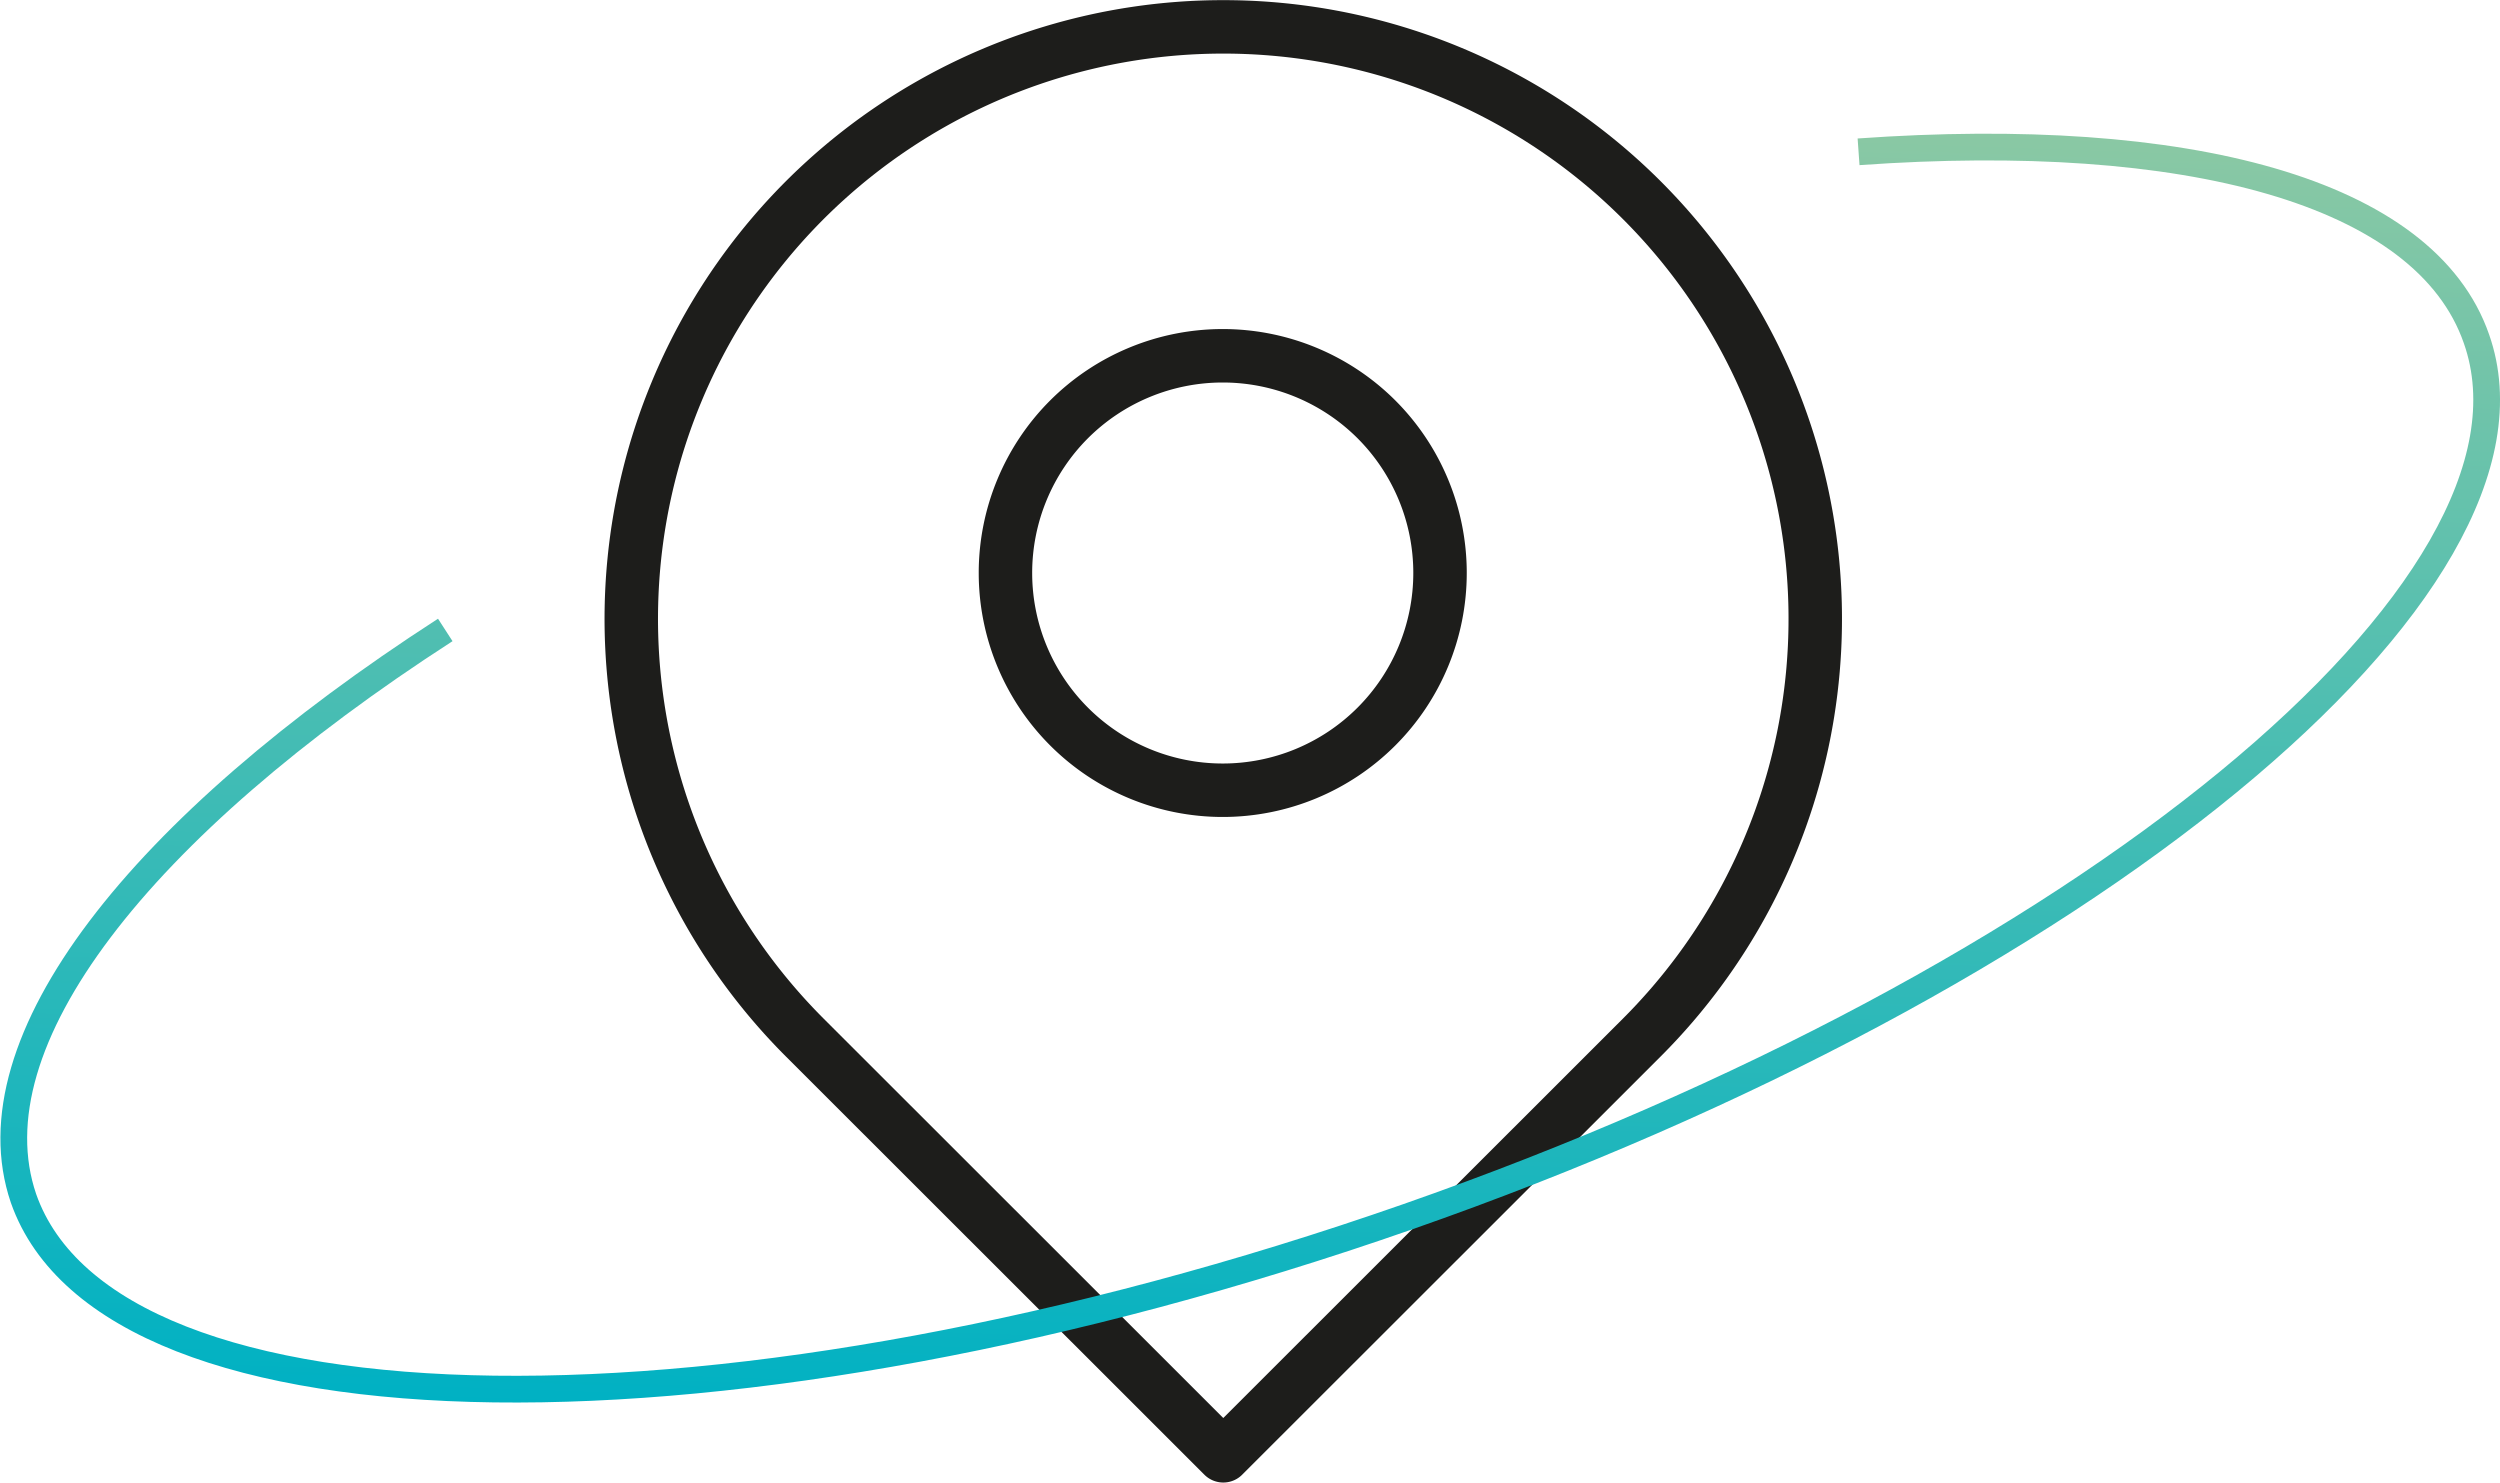
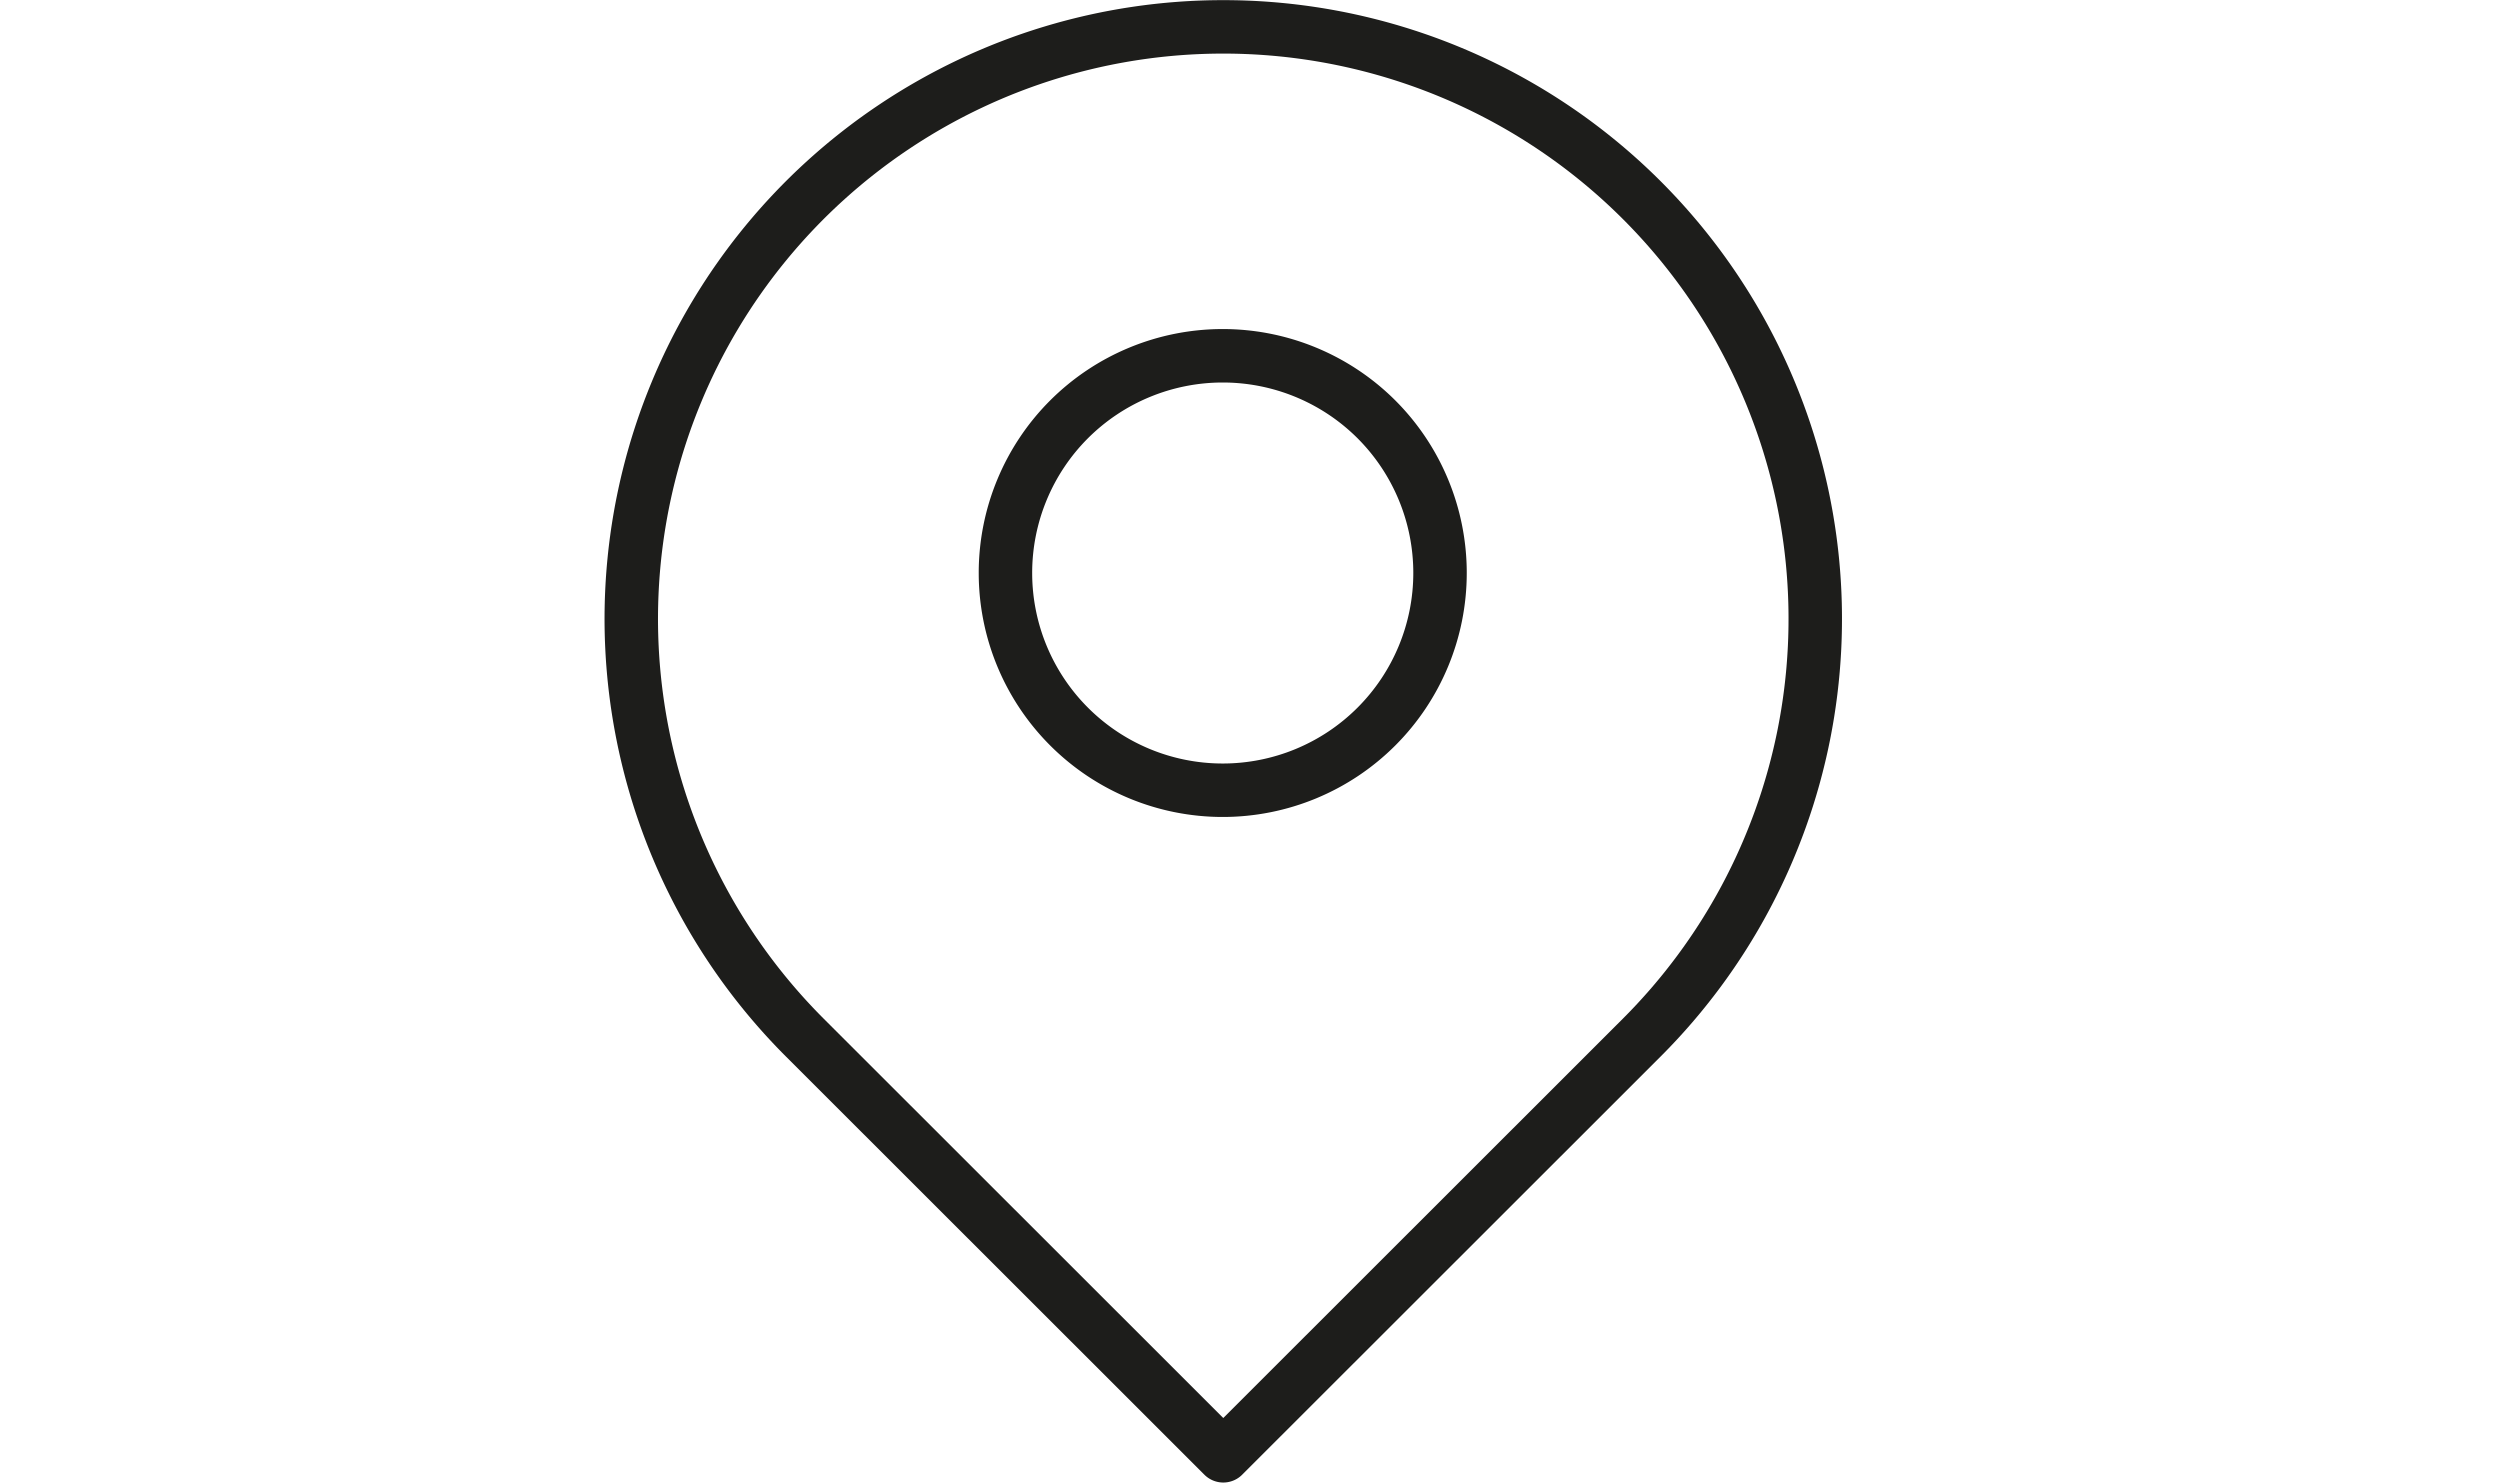
<svg xmlns="http://www.w3.org/2000/svg" viewBox="0 0 93.54 55.47">
  <defs>
    <style>.cls-1,.cls-2{fill:none;stroke-miterlimit:10;}.cls-1{stroke:#1d1d1b;stroke-linecap:round;stroke-width:2px;}.cls-2{stroke:url(#Sfumatura_senza_nome_6);}</style>
    <linearGradient id="Sfumatura_senza_nome_6" x1="45.91" y1="53.44" x2="47.63" y2="4.03" gradientUnits="userSpaceOnUse">
      <stop offset="0" stop-color="#00b1c3" />
      <stop offset="1" stop-color="#8ac8a4" />
    </linearGradient>
  </defs>
  <title>Sede</title>
  <g id="Livello_2" data-name="Livello 2">
    <g id="icons">
      <path class="cls-1" d="M45.77,54.47,61.43,38.82a22.15,22.15,0,1,0-31.32,0L45.77,54.47" />
      <path class="cls-1" d="M40,15.69a8.13,8.13,0,1,0,11.5,0A8.14,8.14,0,0,0,40,15.69Z" />
-       <path class="cls-2" d="M69.54,5.68c12.25-.87,21.2,1.46,23.12,7,3.25,9.25-14.67,24-40,32.85S4.13,54.09.88,44.84c-2-5.86,4.37-13.9,15.78-21.27" />
    </g>
  </g>
</svg>